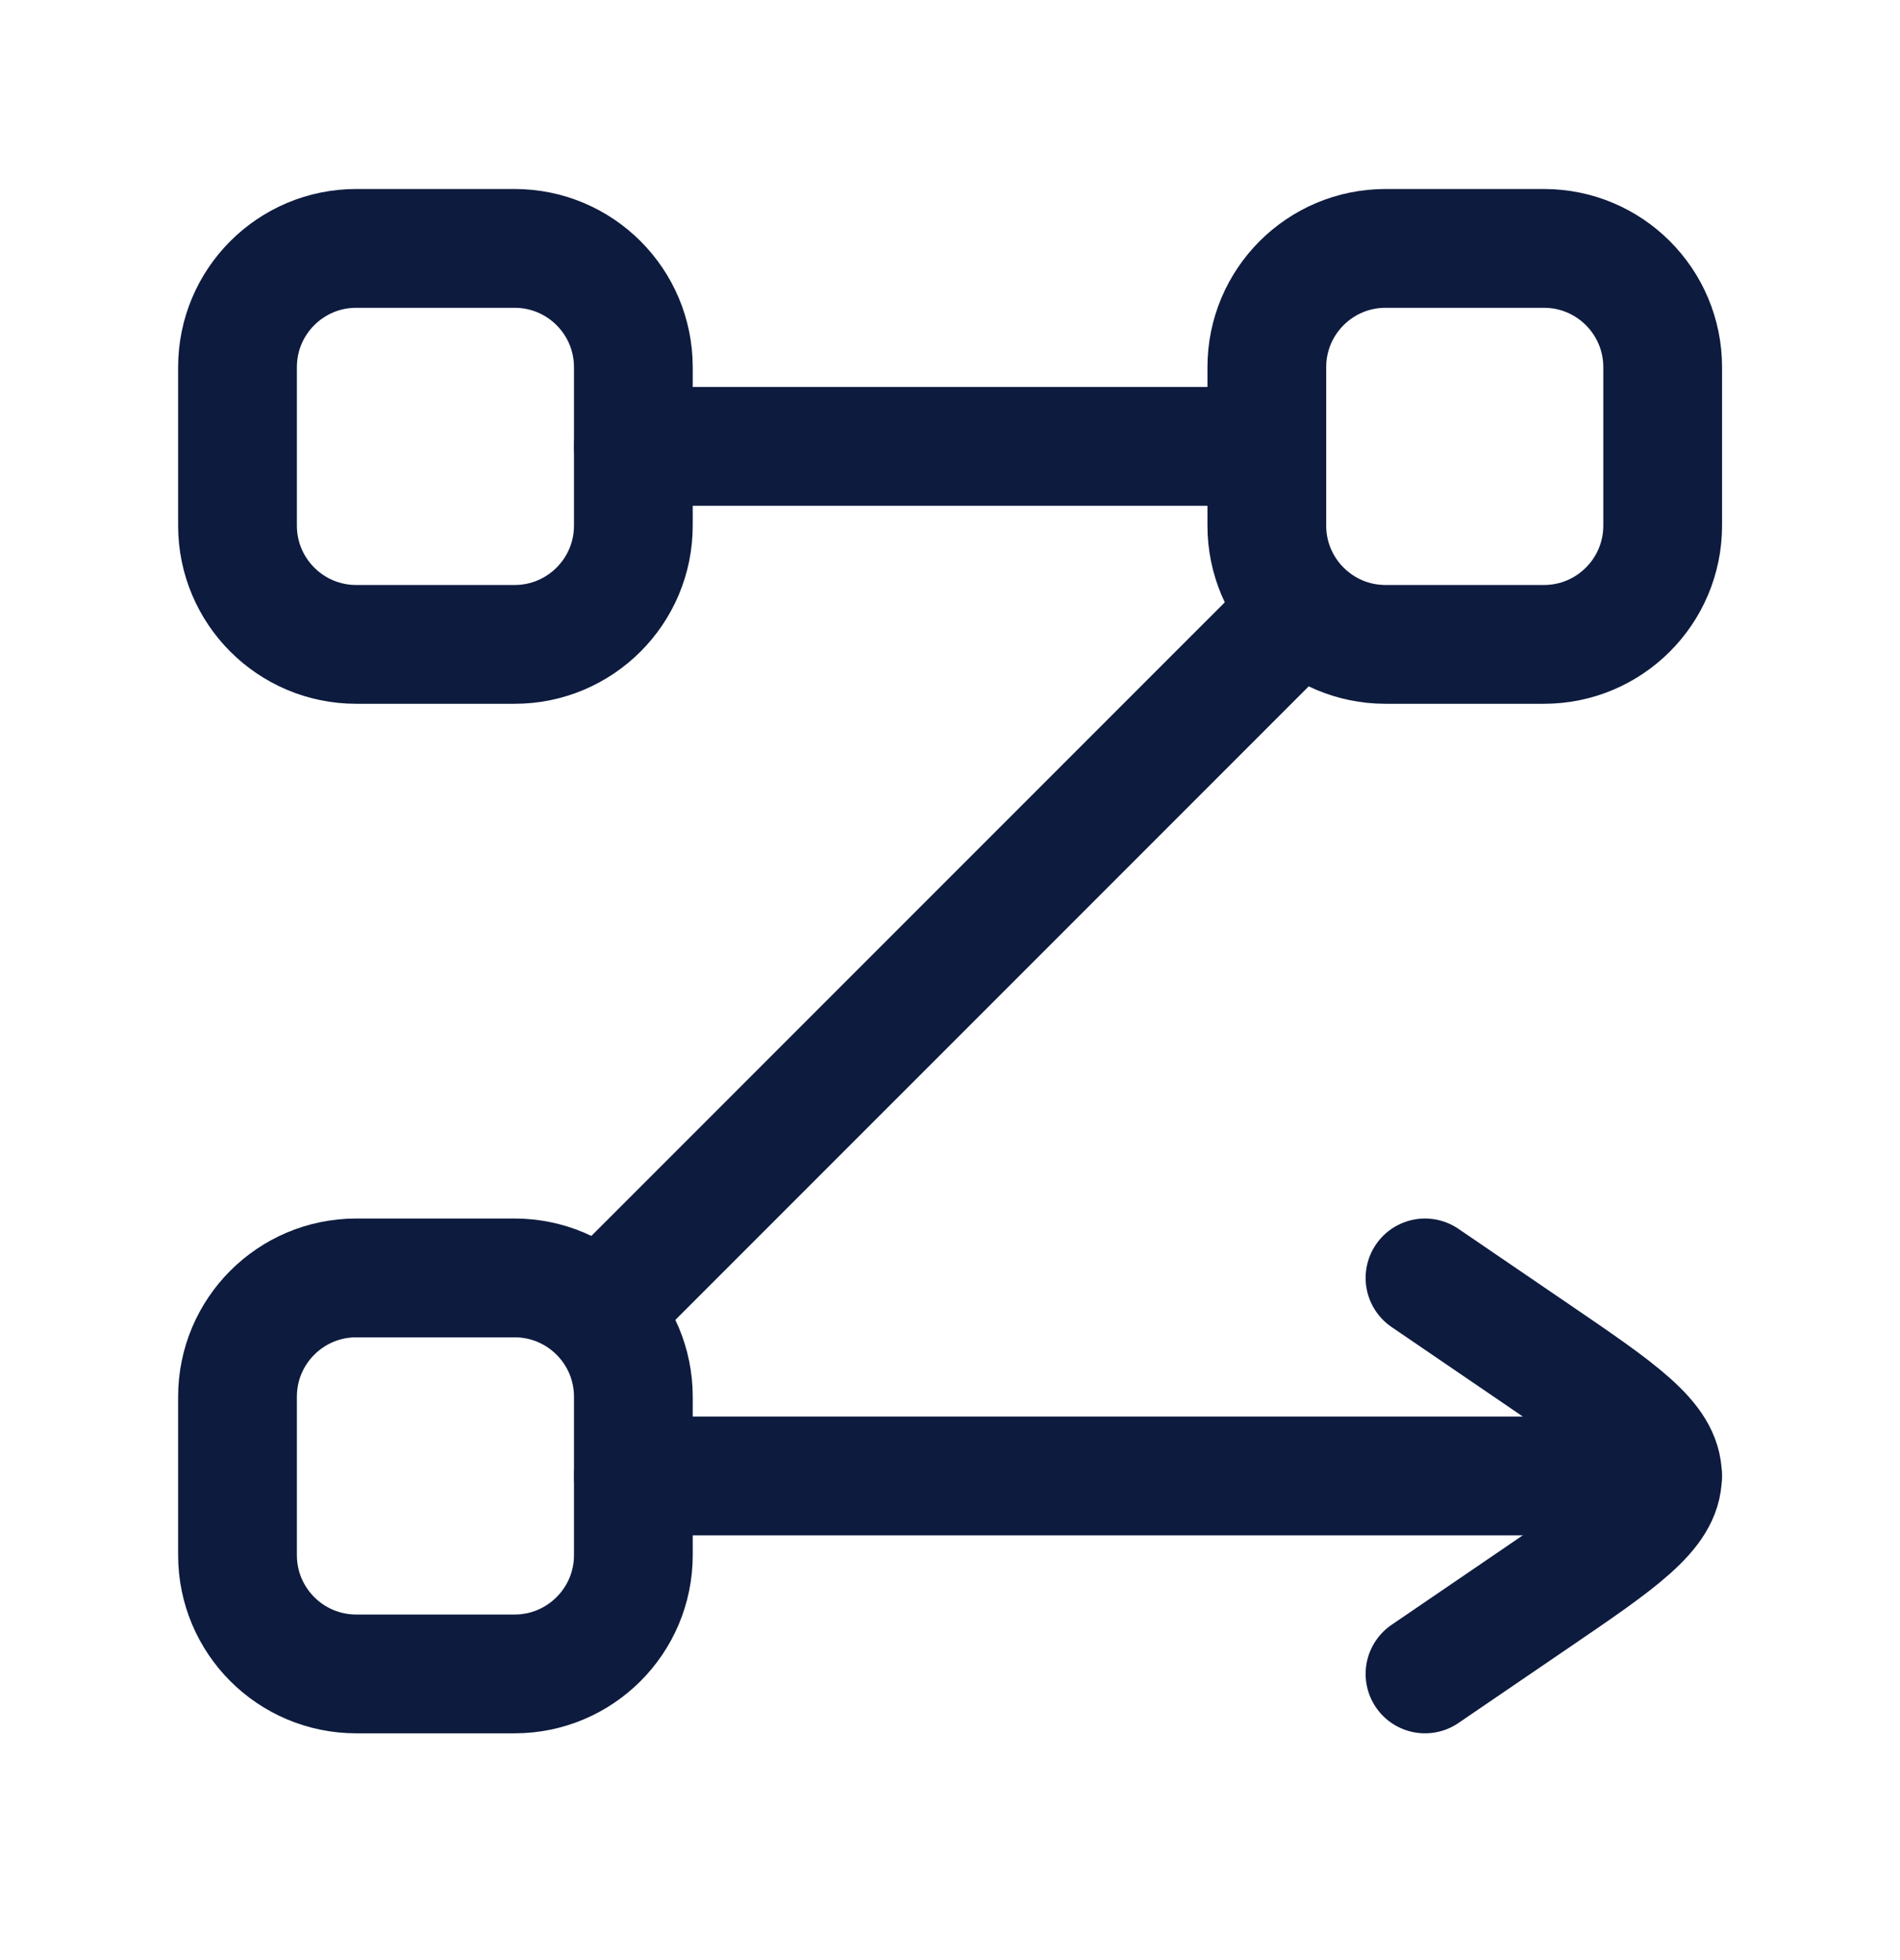
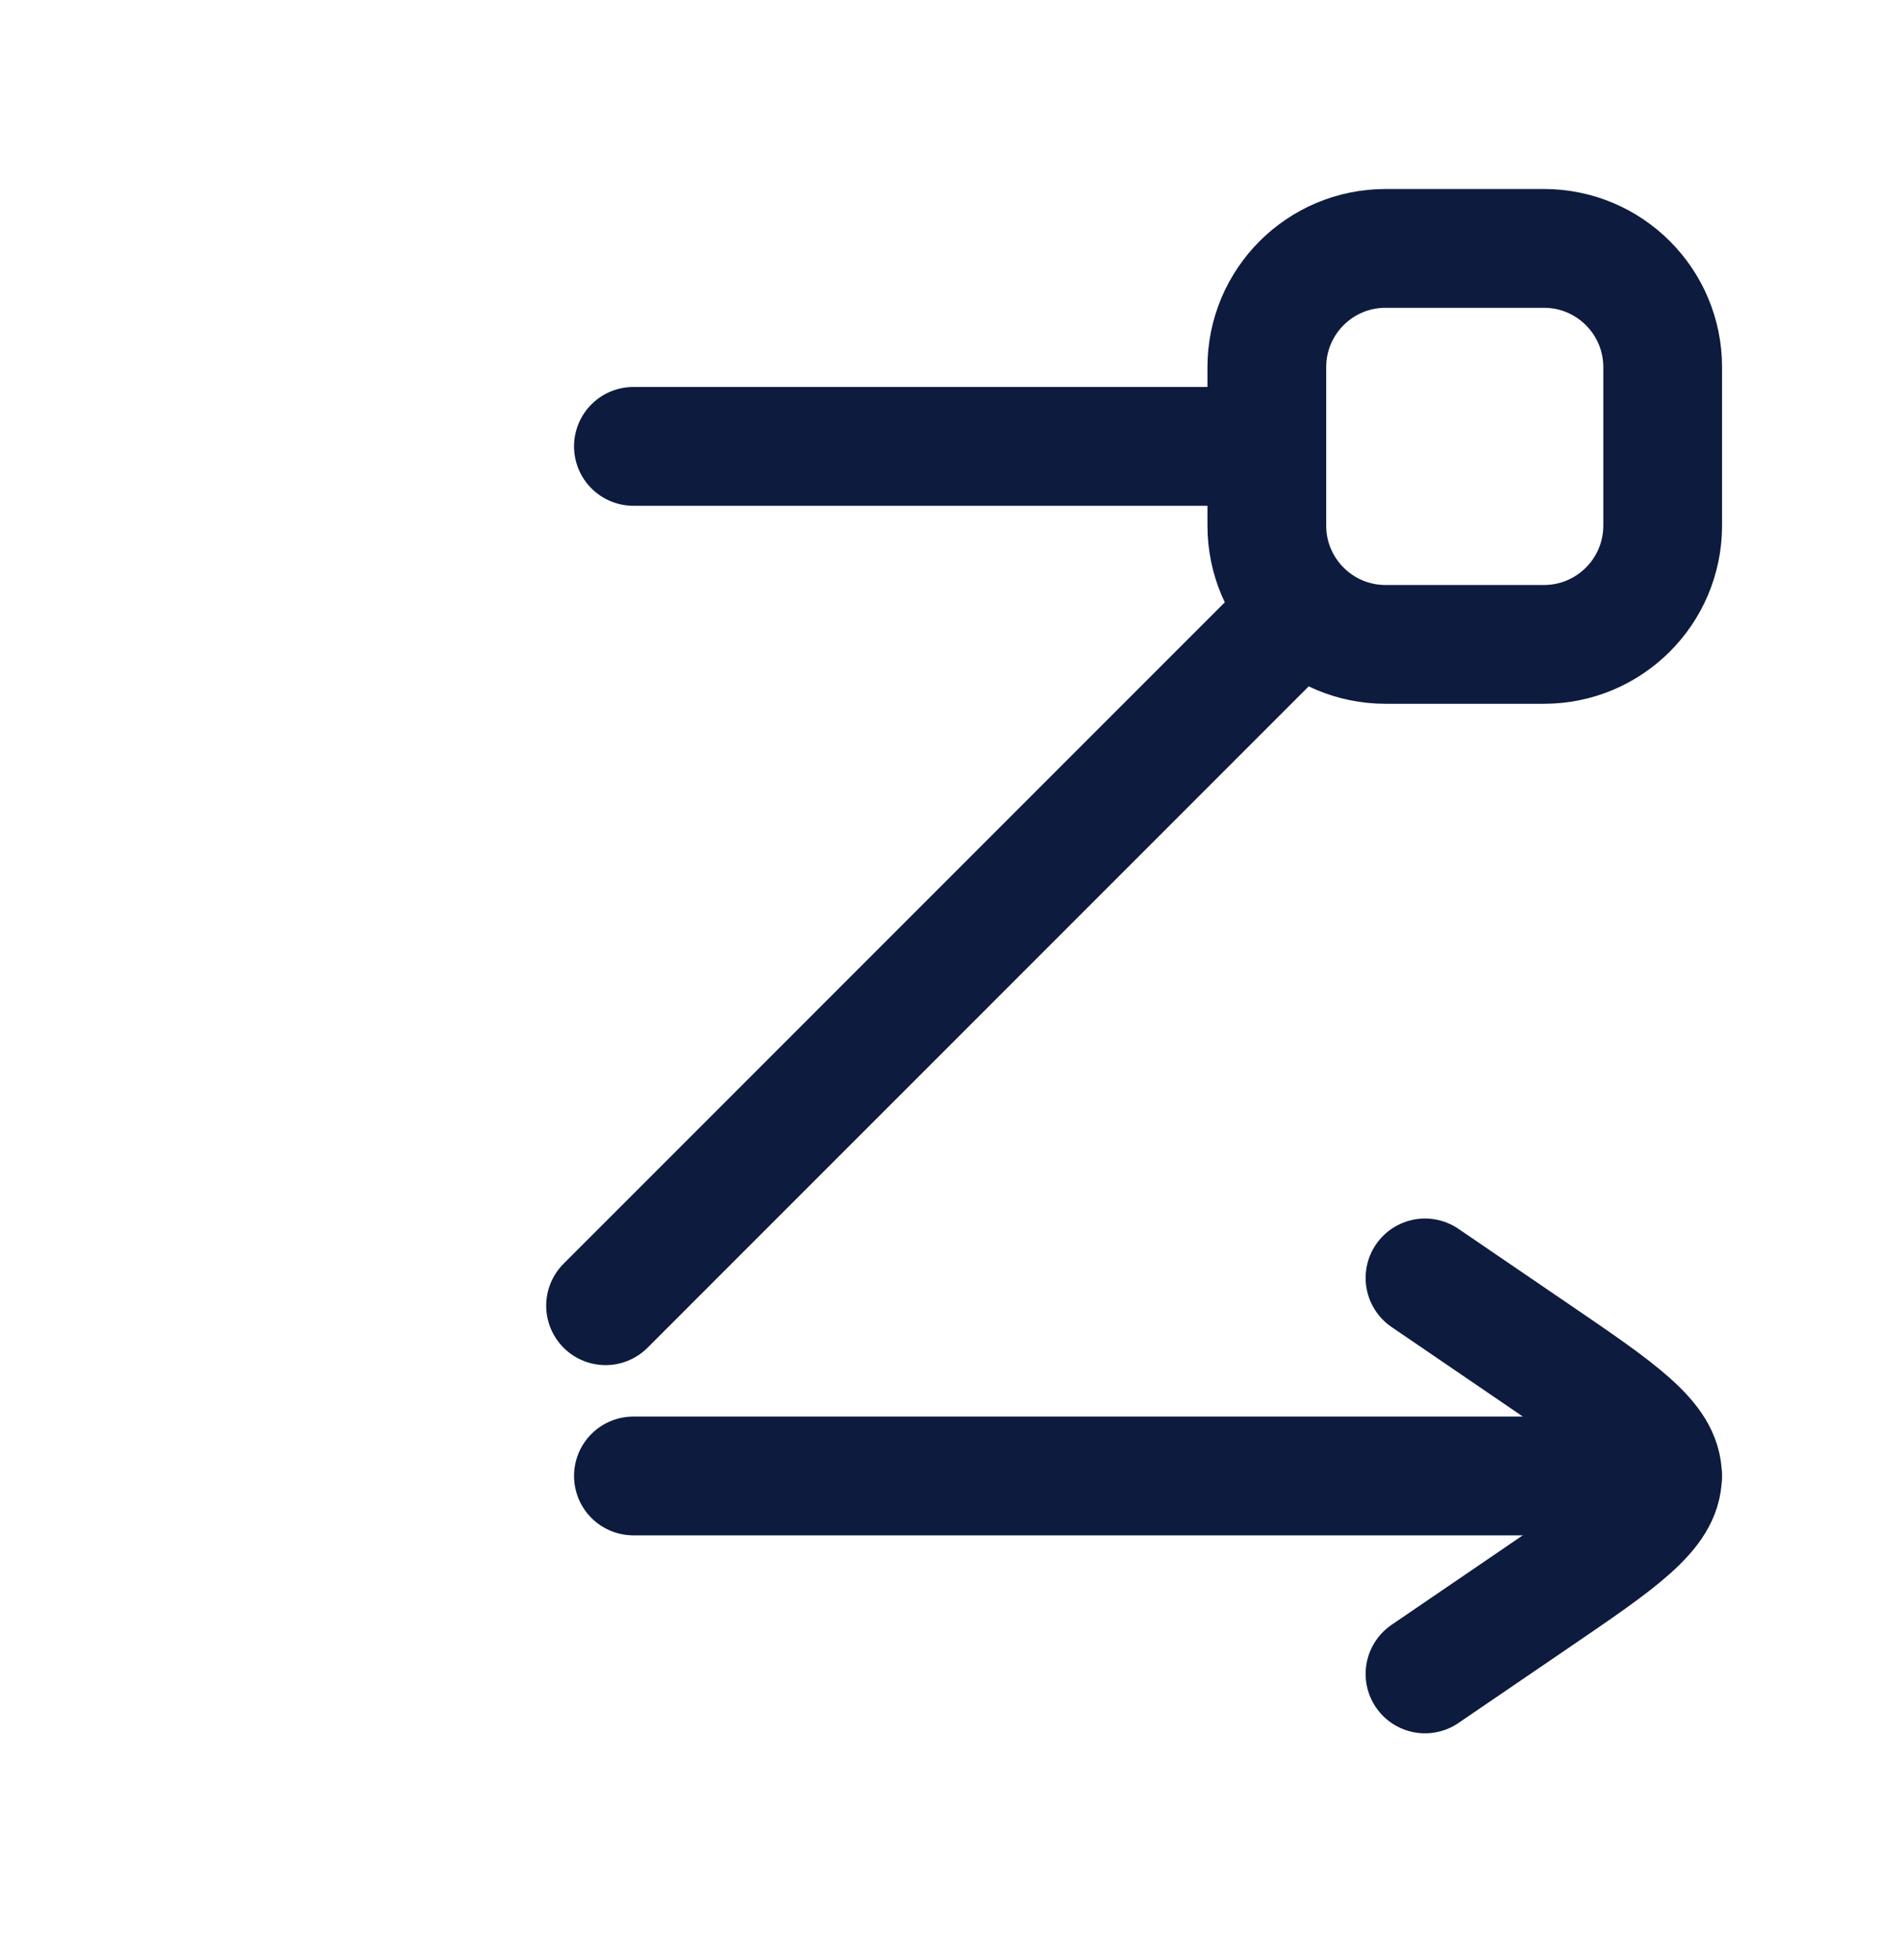
<svg xmlns="http://www.w3.org/2000/svg" width="32" height="33" viewBox="0 0 32 33" fill="none">
  <g id="arrange">
-     <path id="Vector" d="M4 6.182C4 5.077 4.895 4.182 6 4.182H8.667C9.771 4.182 10.667 5.077 10.667 6.182V8.849C10.667 9.953 9.771 10.849 8.667 10.849H6C4.895 10.849 4 9.953 4 8.849V6.182Z" stroke="#0D1B3E" stroke-width="2" />
-     <path id="Vector_2" d="M4 23.515C4 22.411 4.895 21.515 6 21.515H8.667C9.771 21.515 10.667 22.411 10.667 23.515V26.182C10.667 27.286 9.771 28.182 8.667 28.182H6C4.895 28.182 4 27.286 4 26.182V23.515Z" stroke="#0D1B3E" stroke-width="2" />
    <path id="Vector_3" d="M10.668 24.849H28.001M21.334 7.515H10.668M21.766 10.417L10.199 21.983" stroke="#0D1B3E" stroke-width="2" stroke-linecap="round" stroke-linejoin="round" />
    <path id="Vector_4" d="M21.336 6.182C21.336 5.077 22.231 4.182 23.336 4.182H26.003C27.107 4.182 28.003 5.077 28.003 6.182V8.849C28.003 9.953 27.107 10.849 26.003 10.849H23.336C22.231 10.849 21.336 9.953 21.336 8.849V6.182Z" stroke="#0D1B3E" stroke-width="2" />
    <path id="Vector_5" d="M24 28.182L25.851 26.92C27.284 25.944 28 25.455 28 24.849C28 24.242 27.284 23.753 25.851 22.777L24 21.515" stroke="#0D1B3E" stroke-width="2" stroke-linecap="round" stroke-linejoin="round" />
  </g>
</svg>